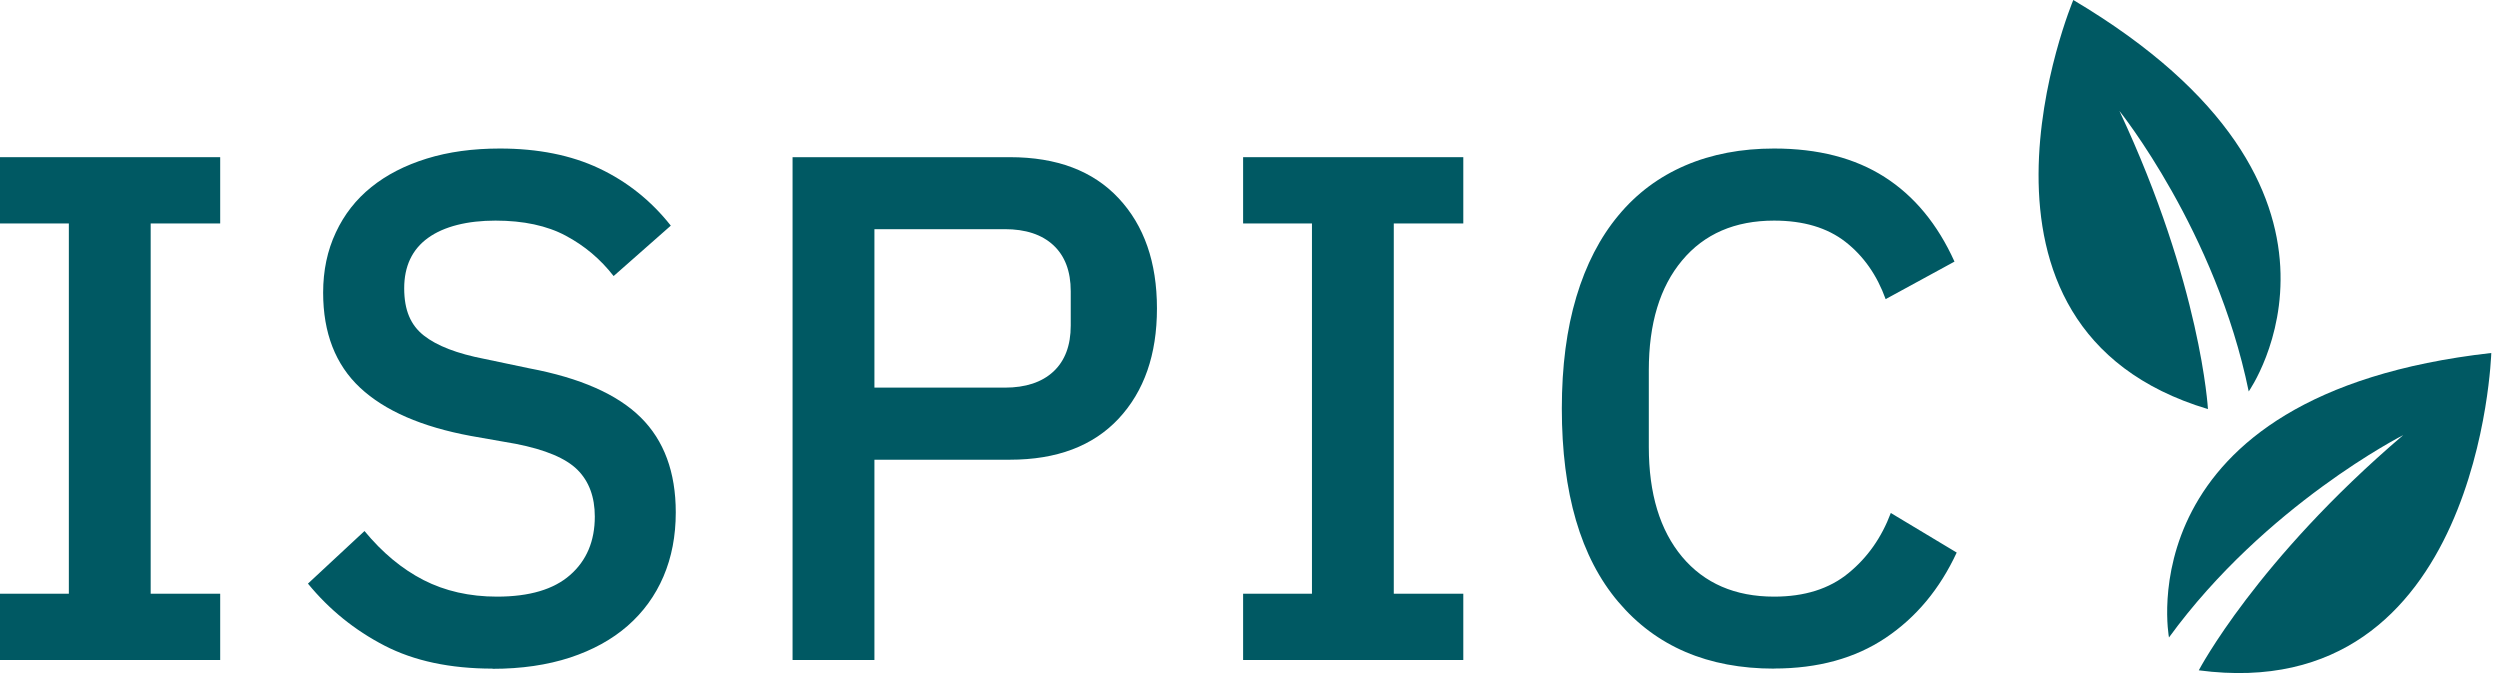
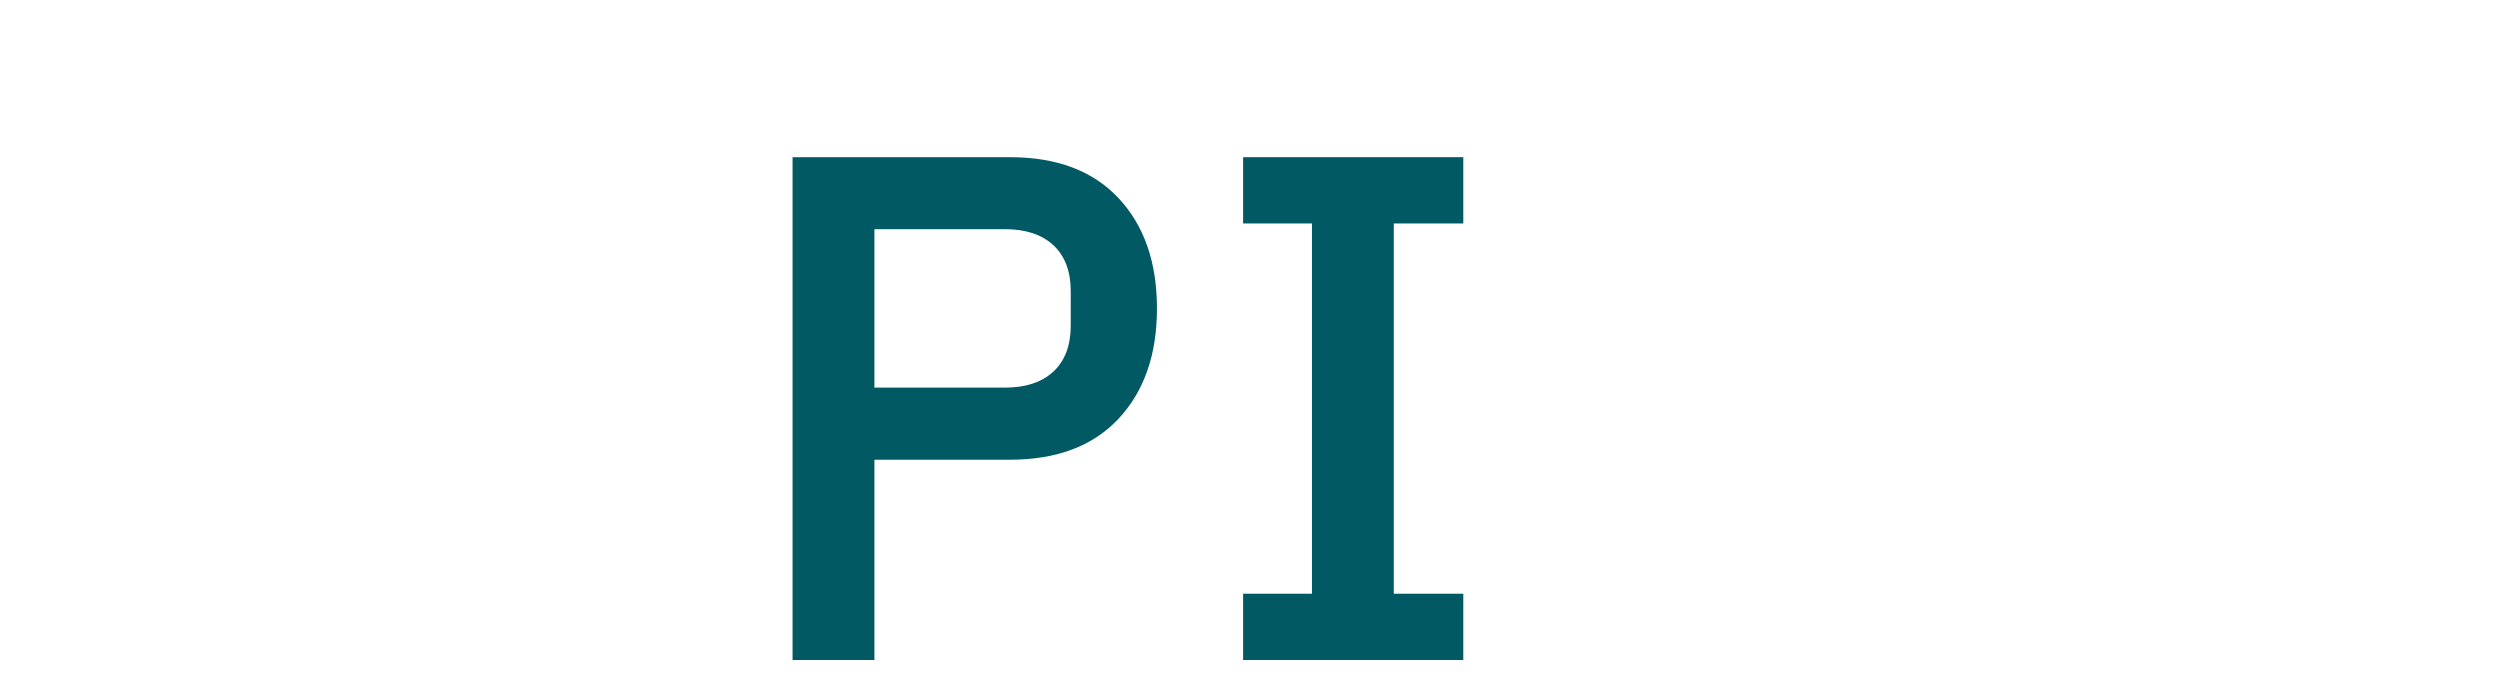
<svg xmlns="http://www.w3.org/2000/svg" width="78" height="21" viewBox="0 0 78 21" fill="none">
-   <path d="M70.16 12.213C70.16 12.213 74.608 5.893 64.687 0C64.687 0 60.397 10.216 68.888 12.764C68.888 12.764 68.677 8.9 66.126 3.461C66.126 3.461 69.138 7.214 70.16 12.213Z" fill="#005963" />
-   <path d="M67.672 19.889C67.672 19.889 66.245 12.307 77.728 11.013C77.728 11.013 77.394 22.079 68.602 20.914C68.602 20.914 70.398 17.483 74.981 13.575C74.981 13.575 70.681 15.756 67.672 19.889Z" fill="#005963" />
-   <path d="M11.992 20.141C12.918 20.621 14.044 20.861 15.37 20.861L15.364 20.867C16.27 20.867 17.074 20.748 17.783 20.517C18.492 20.283 19.091 19.954 19.58 19.528C20.071 19.098 20.444 18.585 20.7 17.987C20.956 17.389 21.084 16.722 21.084 15.987C21.084 14.731 20.718 13.741 19.988 13.021C19.258 12.301 18.102 11.792 16.52 11.493L15.12 11.199C14.262 11.033 13.63 10.79 13.222 10.467C12.814 10.145 12.611 9.682 12.611 8.995C12.611 8.308 12.858 7.78 13.356 7.422C13.854 7.063 14.586 6.883 15.459 6.883C16.332 6.883 17.065 7.04 17.652 7.354C18.242 7.668 18.737 8.088 19.145 8.613L20.929 7.04C20.313 6.26 19.565 5.665 18.692 5.253C17.819 4.841 16.785 4.634 15.597 4.634C14.753 4.634 13.994 4.737 13.314 4.948C12.638 5.158 12.06 5.454 11.586 5.837C11.11 6.219 10.74 6.69 10.478 7.253C10.213 7.816 10.082 8.441 10.082 9.131C10.082 10.387 10.466 11.377 11.235 12.097C12.003 12.814 13.156 13.318 14.694 13.602L16.094 13.848C17.015 14.029 17.655 14.298 18.016 14.657C18.376 15.015 18.558 15.504 18.558 16.117C18.558 16.882 18.302 17.489 17.789 17.939C17.277 18.39 16.517 18.615 15.507 18.615C14.649 18.615 13.883 18.44 13.213 18.097C12.543 17.753 11.929 17.243 11.372 16.568L9.608 18.209C10.27 19.018 11.065 19.661 11.992 20.141Z" fill="#005963" />
-   <path d="M0 18.524V20.592H6.87V18.524H4.701V6.972H6.87V4.904H0V6.972H2.148V18.524H0Z" fill="#005963" />
  <path fill-rule="evenodd" clip-rule="evenodd" d="M24.728 20.592V4.904H31.509C32.972 4.904 34.101 5.33 34.9 6.184C35.698 7.037 36.097 8.184 36.097 9.623C36.097 11.063 35.698 12.207 34.9 13.063C34.101 13.916 32.972 14.343 31.509 14.343H27.282V20.592H24.728ZM27.282 12.094H31.351C31.998 12.094 32.504 11.928 32.865 11.594C33.225 11.259 33.407 10.782 33.407 10.157V9.087C33.407 8.462 33.225 7.985 32.865 7.65C32.504 7.316 31.998 7.15 31.351 7.15H27.282V12.094Z" fill="#005963" />
  <path d="M38.785 18.524V20.592H45.655V18.524H43.486V6.972H45.655V4.904H38.785V6.972H40.933V18.524H38.785Z" fill="#005963" />
-   <path d="M55.352 20.861C53.288 20.861 51.667 20.168 50.493 18.781C49.316 17.394 48.729 15.383 48.729 12.746C48.729 11.427 48.881 10.266 49.182 9.262C49.483 8.257 49.921 7.41 50.493 6.723C51.065 6.032 51.762 5.514 52.584 5.161C53.407 4.809 54.327 4.634 55.352 4.634C56.723 4.634 57.873 4.93 58.799 5.523C59.726 6.115 60.453 6.995 60.98 8.162L58.832 9.333C58.561 8.583 58.144 7.988 57.578 7.546C57.012 7.105 56.27 6.883 55.352 6.883C54.131 6.883 53.174 7.297 52.483 8.124C51.789 8.951 51.443 10.094 51.443 11.552V13.943C51.443 15.403 51.789 16.544 52.483 17.374C53.177 18.2 54.134 18.615 55.352 18.615C56.303 18.615 57.074 18.372 57.67 17.883C58.266 17.397 58.707 16.769 58.993 16.005L61.049 17.24C60.521 18.378 59.782 19.264 58.832 19.901C57.882 20.538 56.723 20.858 55.352 20.858V20.861Z" fill="#005963" />
</svg>